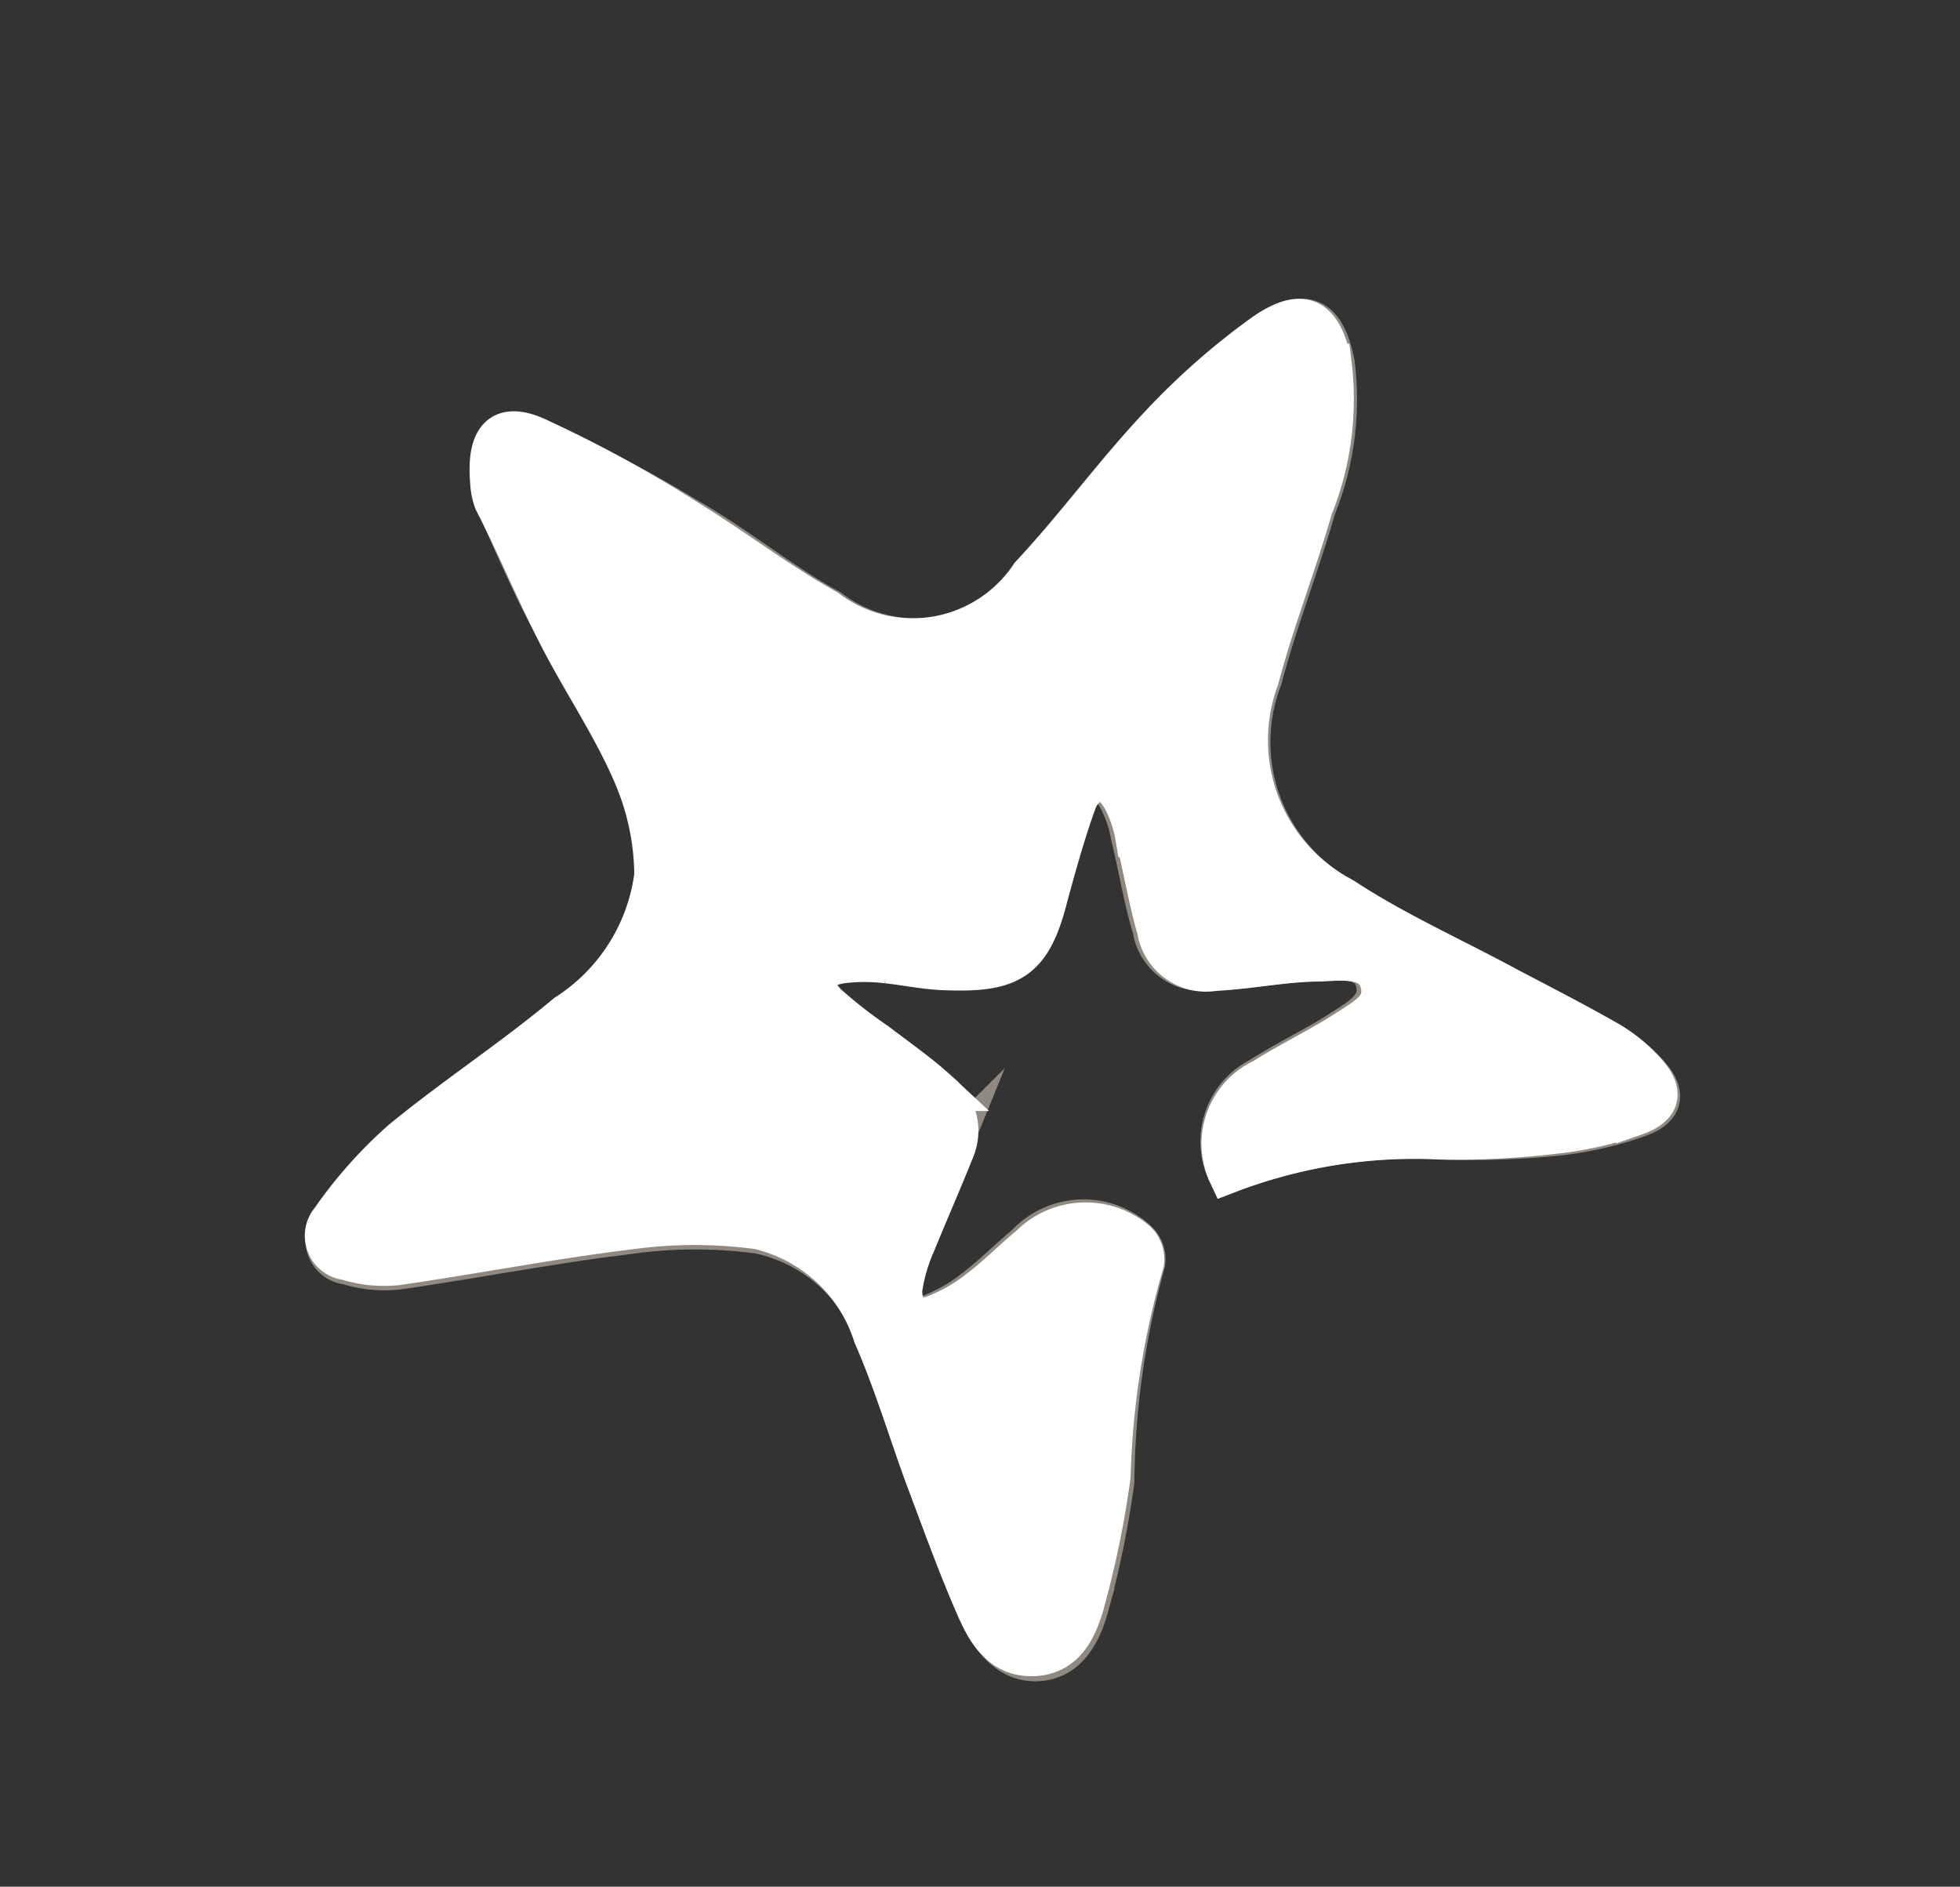
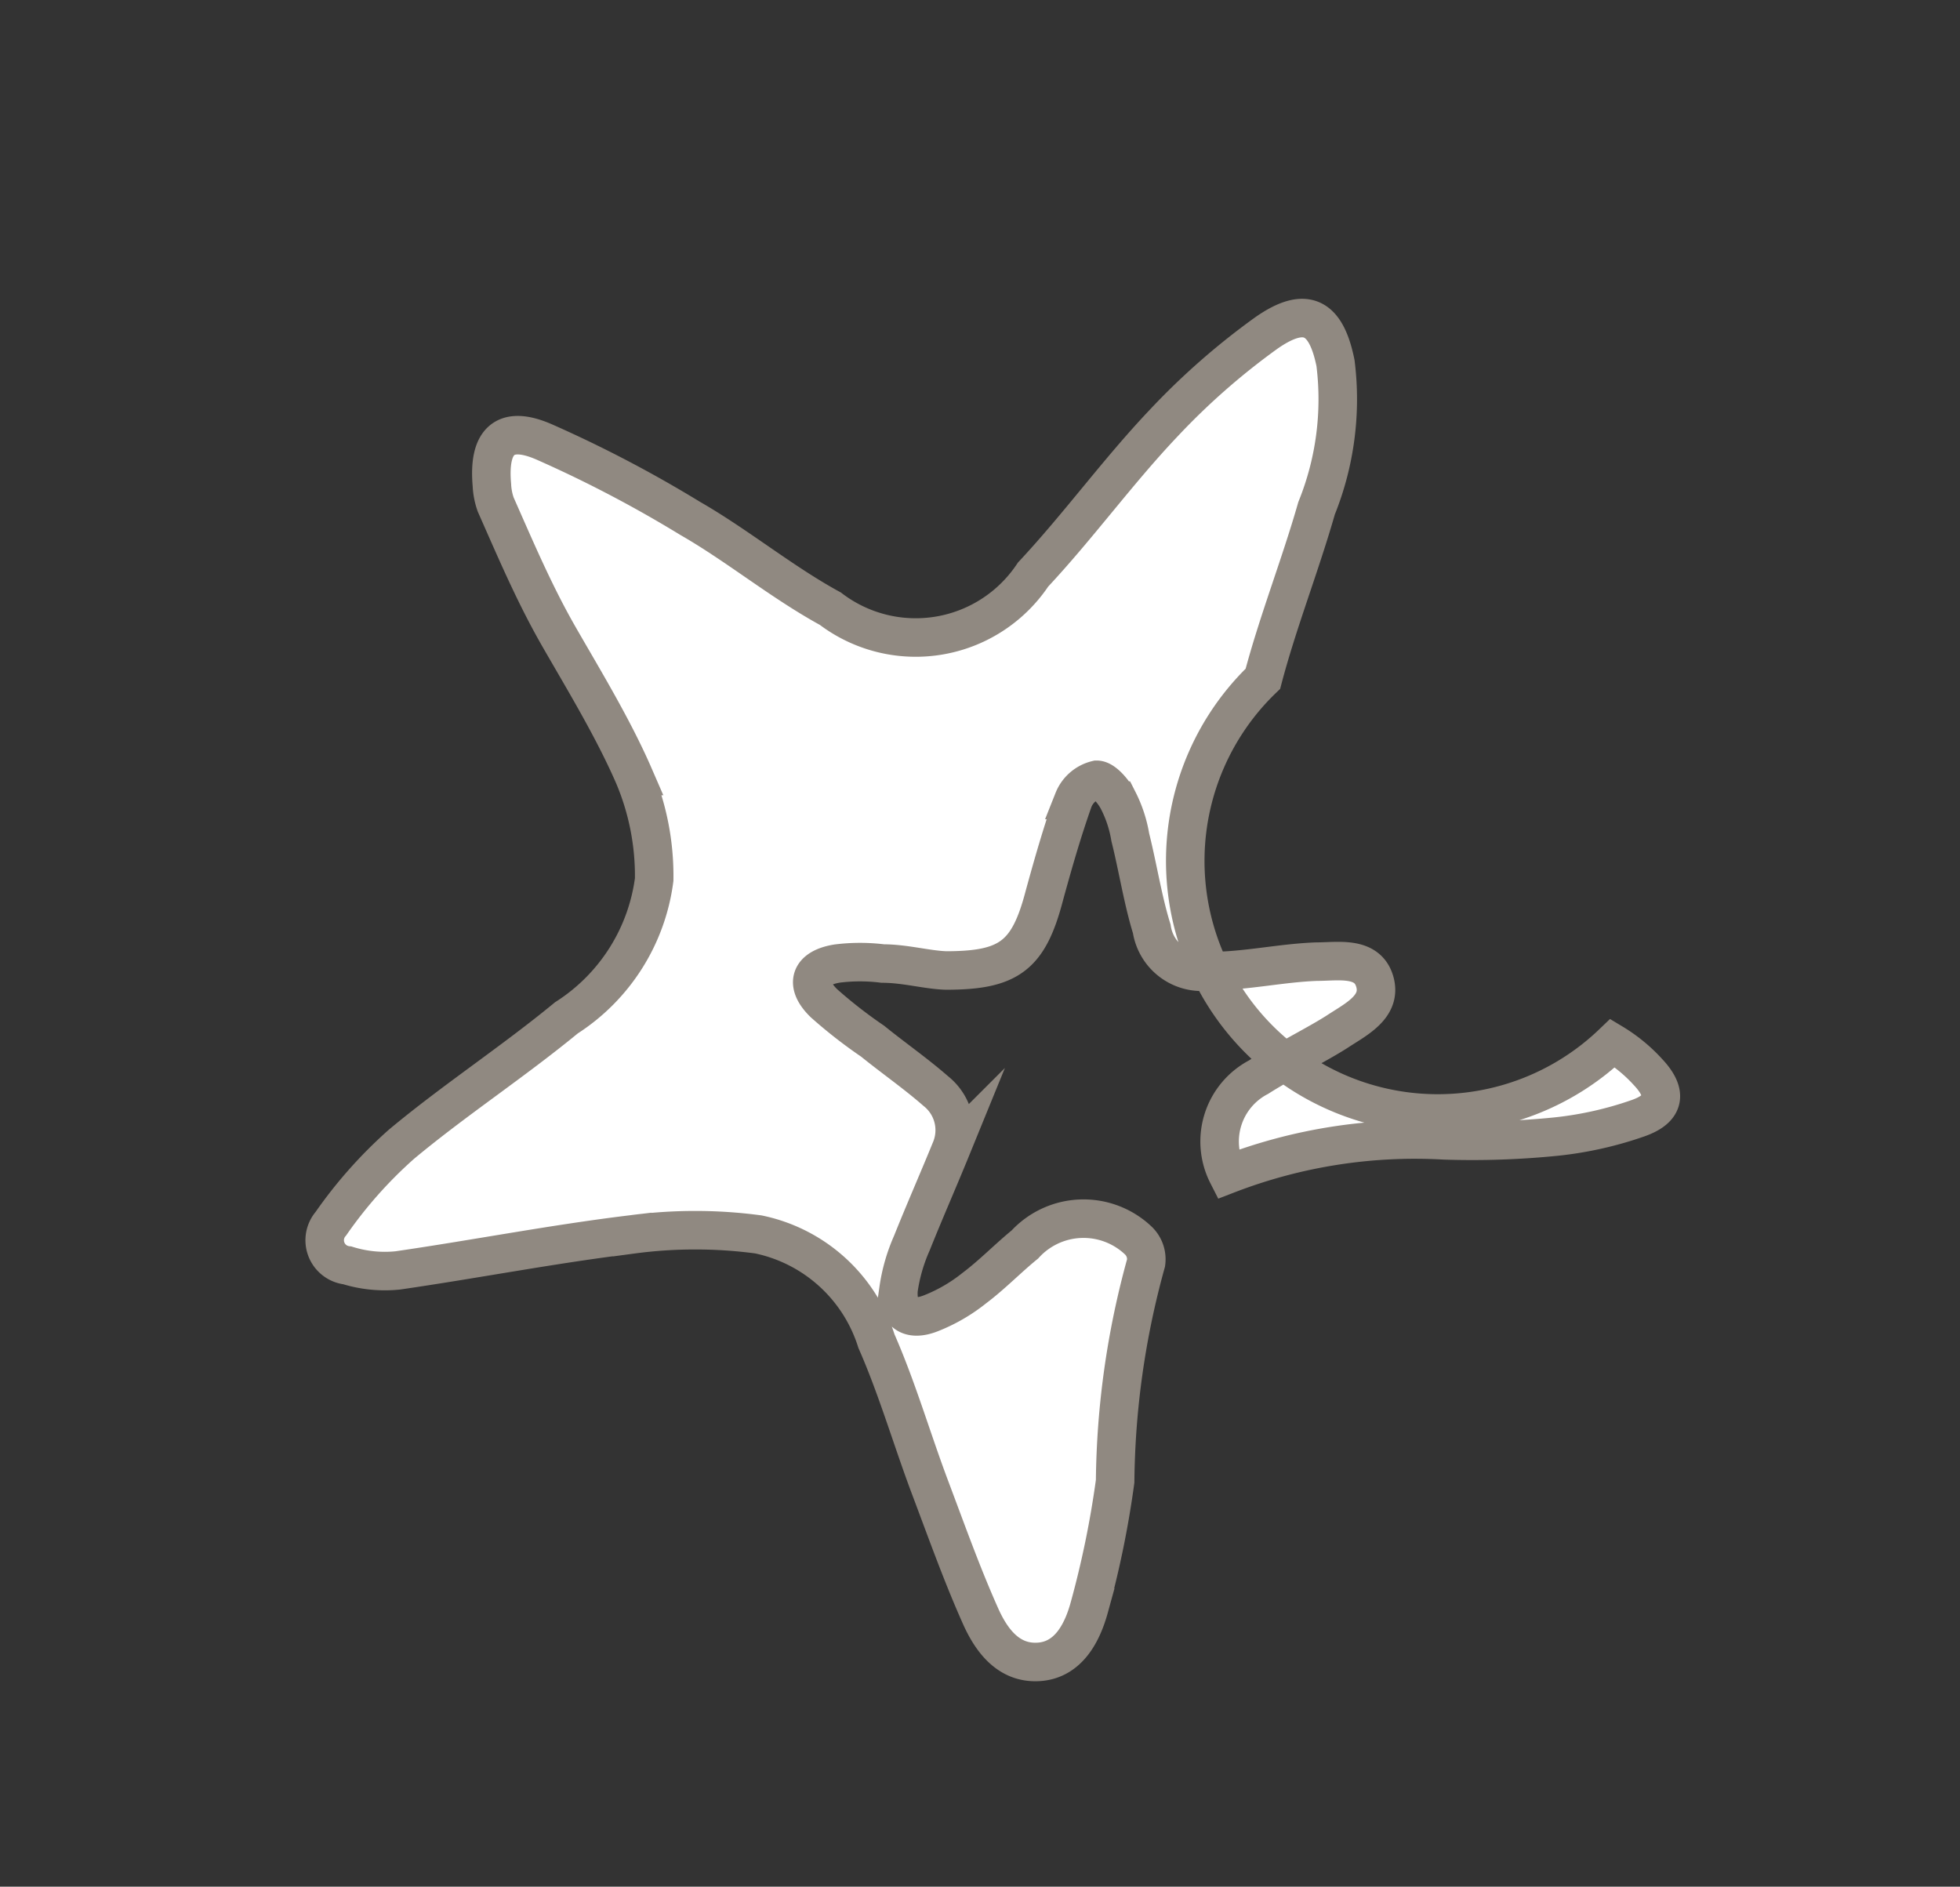
<svg xmlns="http://www.w3.org/2000/svg" id="Layer_1" data-name="Layer 1" viewBox="0 0 31.04 29.88">
  <rect x="0" y="0" width="31.04" height="29.88" fill="#333333" stroke="none" />
  <defs>
    <style>.cls-1,.cls-2{fill:#fff;stroke-miterlimit:10;stroke-width:0.61px;}.cls-1{stroke:#908981;}.cls-2{stroke:#fff;}</style>
  </defs>
-   <path class="cls-1" d="M19.44,18.6a8.24,8.24,0,0,1,3.43-.54A13.27,13.27,0,0,0,24.65,18a5.73,5.73,0,0,0,1.29-.29c.43-.15.47-.4.16-.73a2.5,2.5,0,0,0-.56-.46c-.54-.31-1.09-.59-1.64-.88-.87-.47-1.77-.87-2.59-1.41A2.8,2.8,0,0,1,20,10.75c.24-.91.59-1.79.85-2.7a4.61,4.61,0,0,0,.3-2.3c-.15-.74-.47-.91-1.09-.48a11.2,11.2,0,0,0-1.64,1.44c-.72.76-1.34,1.62-2.06,2.39a2.23,2.23,0,0,1-3.21.54c-.77-.42-1.47-1-2.22-1.43A19.7,19.7,0,0,0,8.62,7c-.64-.28-.89,0-.83.68a1.07,1.07,0,0,0,.06.31c.31.7.61,1.41,1,2.09s.86,1.45,1.19,2.21a4.06,4.06,0,0,1,.32,1.64,3.07,3.07,0,0,1-1.39,2.19c-.85.7-1.77,1.3-2.61,2a7.07,7.07,0,0,0-1.12,1.26.4.4,0,0,0,.26.66,2,2,0,0,0,.8.08c1.24-.18,2.47-.42,3.71-.57a7.52,7.52,0,0,1,2,0,2.49,2.49,0,0,1,1.87,1.69c.33.75.56,1.55.85,2.32s.51,1.39.81,2.06c.17.37.44.73.91.7s.69-.46.8-.86a15.23,15.23,0,0,0,.41-2A13.39,13.39,0,0,1,18.15,20a.41.41,0,0,0-.13-.36,1.26,1.26,0,0,0-1.79.07c-.27.22-.52.48-.8.69a2.65,2.65,0,0,1-.69.4c-.33.13-.54,0-.51-.38a2.76,2.76,0,0,1,.21-.73c.2-.5.42-1,.62-1.49a.79.79,0,0,0-.24-.92c-.32-.28-.68-.53-1-.79a7.55,7.55,0,0,1-.77-.6c-.31-.3-.23-.56.21-.63a2.9,2.9,0,0,1,.72,0c.35,0,.7.1,1,.11,1,0,1.31-.23,1.56-1.19.14-.51.28-1,.46-1.51a.53.53,0,0,1,.37-.32c.11,0,.27.19.34.33a2,2,0,0,1,.19.58c.12.48.2,1,.34,1.45a.8.8,0,0,0,.92.67c.57,0,1.13-.13,1.69-.15.34,0,.8-.09.92.31s-.29.6-.58.79-.85.47-1.26.73A1.15,1.15,0,0,0,19.44,18.6Z" />
-   <path class="cls-2" d="M19.44,18.6A1.15,1.15,0,0,1,20,17.07c.41-.26.85-.47,1.26-.73s.69-.41.58-.79-.58-.33-.92-.31c-.56,0-1.12.12-1.69.15a.8.8,0,0,1-.92-.67c-.14-.48-.22-1-.34-1.45a2,2,0,0,0-.19-.58c-.07-.14-.23-.33-.34-.33a.53.53,0,0,0-.37.32c-.18.49-.32,1-.46,1.51-.25,1-.57,1.22-1.56,1.19-.35,0-.7-.08-1-.11a2.9,2.9,0,0,0-.72,0c-.44.07-.52.33-.21.63a7.55,7.55,0,0,0,.77.6c.34.26.7.51,1,.79a.79.79,0,0,1,.24.92c-.2.5-.42,1-.62,1.49a2.76,2.76,0,0,0-.21.73c0,.35.18.51.51.38a2.65,2.65,0,0,0,.69-.4c.28-.21.53-.47.8-.69A1.26,1.26,0,0,1,18,19.64a.41.41,0,0,1,.13.36,13.39,13.39,0,0,0-.53,3.38,15.23,15.23,0,0,1-.41,2c-.11.4-.3.83-.8.86s-.74-.33-.91-.7c-.3-.67-.55-1.37-.81-2.06s-.52-1.57-.85-2.32A2.49,2.49,0,0,0,12,19.48a7.52,7.52,0,0,0-2,0c-1.24.15-2.47.39-3.71.57a2,2,0,0,1-.8-.08.4.4,0,0,1-.26-.66,7.07,7.07,0,0,1,1.12-1.26c.84-.69,1.76-1.29,2.61-2a3.07,3.07,0,0,0,1.39-2.19A4.06,4.06,0,0,0,10,12.24c-.33-.76-.81-1.46-1.19-2.21s-.64-1.39-1-2.09a1.07,1.07,0,0,1-.06-.31c-.06-.72.19-1,.83-.68a19.7,19.7,0,0,1,2.3,1.26c.75.46,1.45,1,2.22,1.43a2.23,2.23,0,0,0,3.21-.54c.72-.77,1.34-1.63,2.06-2.39a11.2,11.2,0,0,1,1.64-1.44c.62-.43.94-.26,1.09.48a4.61,4.61,0,0,1-.3,2.3c-.26.91-.61,1.79-.85,2.7a2.8,2.8,0,0,0,1.32,3.45c.82.54,1.72.94,2.59,1.41.55.29,1.1.57,1.64.88a2.5,2.5,0,0,1,.56.46c.31.33.27.58-.16.73a5.73,5.73,0,0,1-1.29.29,13.27,13.27,0,0,1-1.78.09A8.24,8.24,0,0,0,19.44,18.6Z" />
+   <path class="cls-1" d="M19.44,18.6a8.24,8.24,0,0,1,3.43-.54A13.27,13.27,0,0,0,24.65,18a5.73,5.73,0,0,0,1.29-.29c.43-.15.47-.4.16-.73a2.5,2.5,0,0,0-.56-.46A2.8,2.8,0,0,1,20,10.75c.24-.91.59-1.79.85-2.7a4.61,4.61,0,0,0,.3-2.3c-.15-.74-.47-.91-1.09-.48a11.2,11.2,0,0,0-1.64,1.44c-.72.76-1.34,1.62-2.06,2.39a2.23,2.23,0,0,1-3.21.54c-.77-.42-1.47-1-2.22-1.43A19.7,19.7,0,0,0,8.62,7c-.64-.28-.89,0-.83.68a1.07,1.07,0,0,0,.06.31c.31.7.61,1.41,1,2.09s.86,1.45,1.19,2.21a4.06,4.06,0,0,1,.32,1.64,3.07,3.07,0,0,1-1.39,2.19c-.85.7-1.77,1.3-2.61,2a7.07,7.07,0,0,0-1.12,1.26.4.4,0,0,0,.26.66,2,2,0,0,0,.8.08c1.24-.18,2.47-.42,3.71-.57a7.52,7.52,0,0,1,2,0,2.49,2.49,0,0,1,1.87,1.69c.33.75.56,1.55.85,2.32s.51,1.39.81,2.06c.17.37.44.73.91.7s.69-.46.8-.86a15.23,15.23,0,0,0,.41-2A13.39,13.39,0,0,1,18.15,20a.41.41,0,0,0-.13-.36,1.26,1.26,0,0,0-1.79.07c-.27.22-.52.48-.8.69a2.65,2.65,0,0,1-.69.4c-.33.13-.54,0-.51-.38a2.76,2.76,0,0,1,.21-.73c.2-.5.42-1,.62-1.49a.79.79,0,0,0-.24-.92c-.32-.28-.68-.53-1-.79a7.55,7.55,0,0,1-.77-.6c-.31-.3-.23-.56.21-.63a2.9,2.9,0,0,1,.72,0c.35,0,.7.1,1,.11,1,0,1.31-.23,1.56-1.19.14-.51.28-1,.46-1.51a.53.53,0,0,1,.37-.32c.11,0,.27.19.34.33a2,2,0,0,1,.19.58c.12.48.2,1,.34,1.45a.8.8,0,0,0,.92.67c.57,0,1.13-.13,1.69-.15.34,0,.8-.09.92.31s-.29.6-.58.79-.85.47-1.26.73A1.15,1.15,0,0,0,19.44,18.6Z" />
</svg>